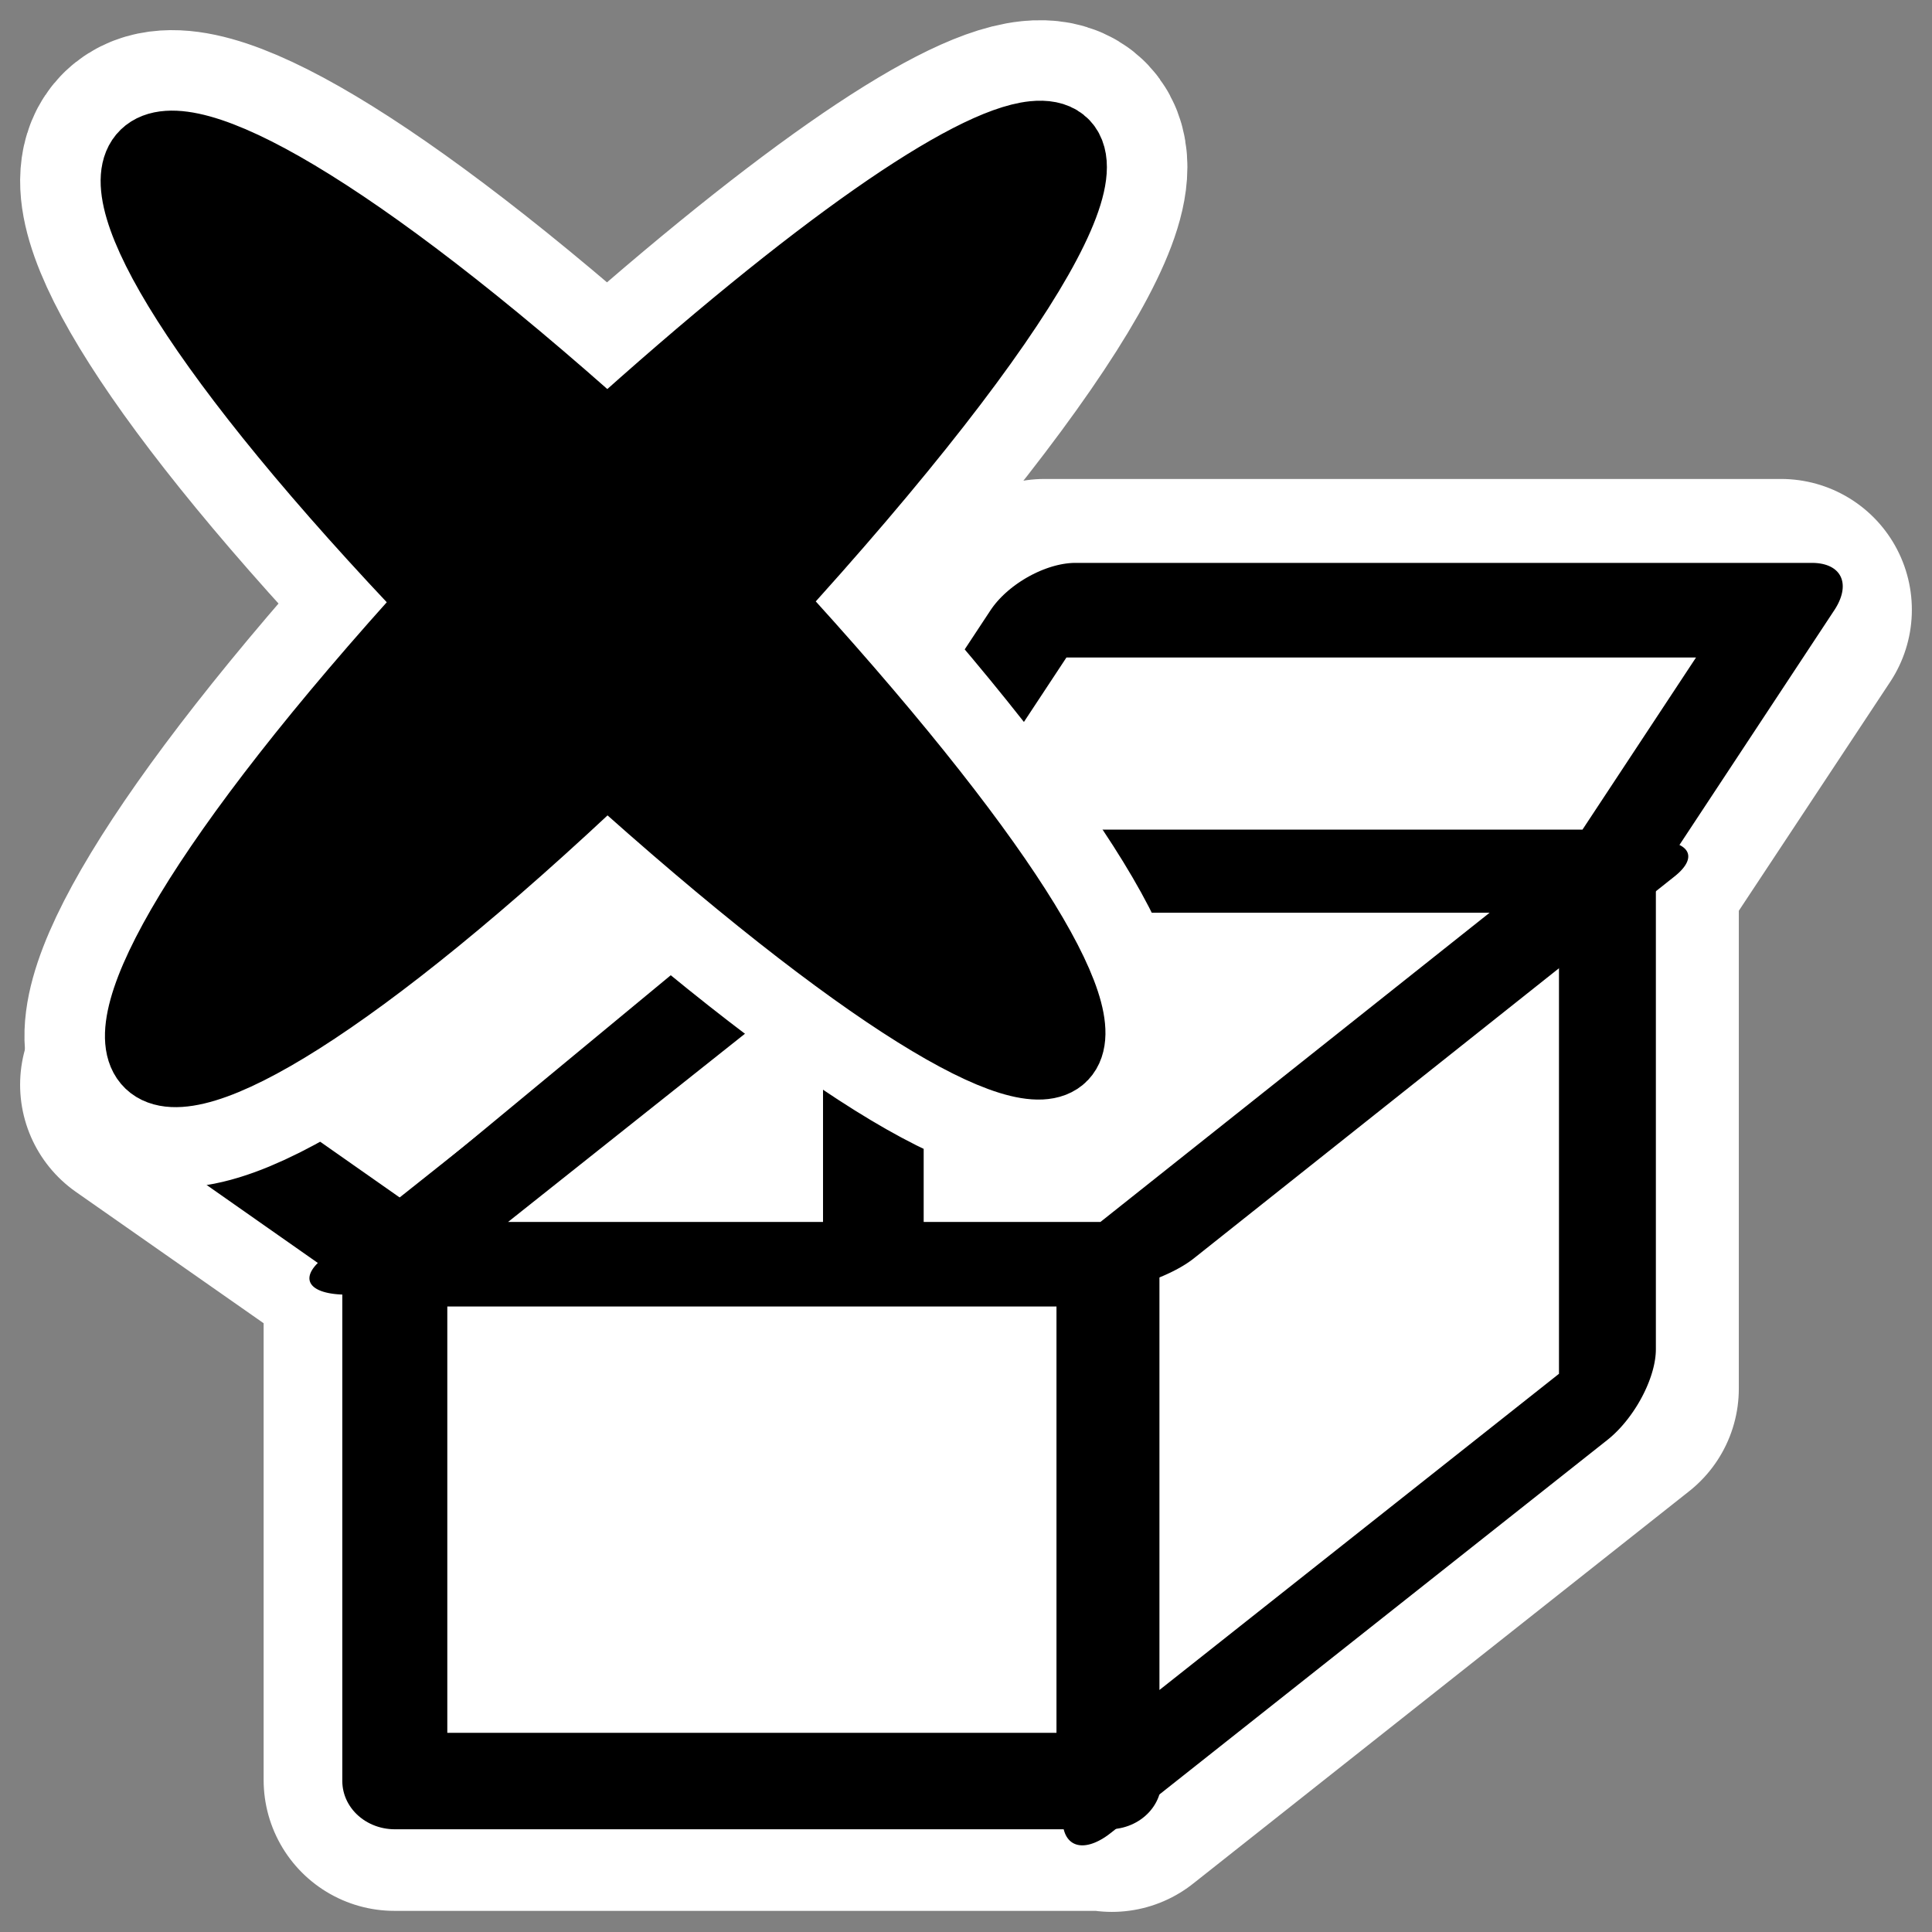
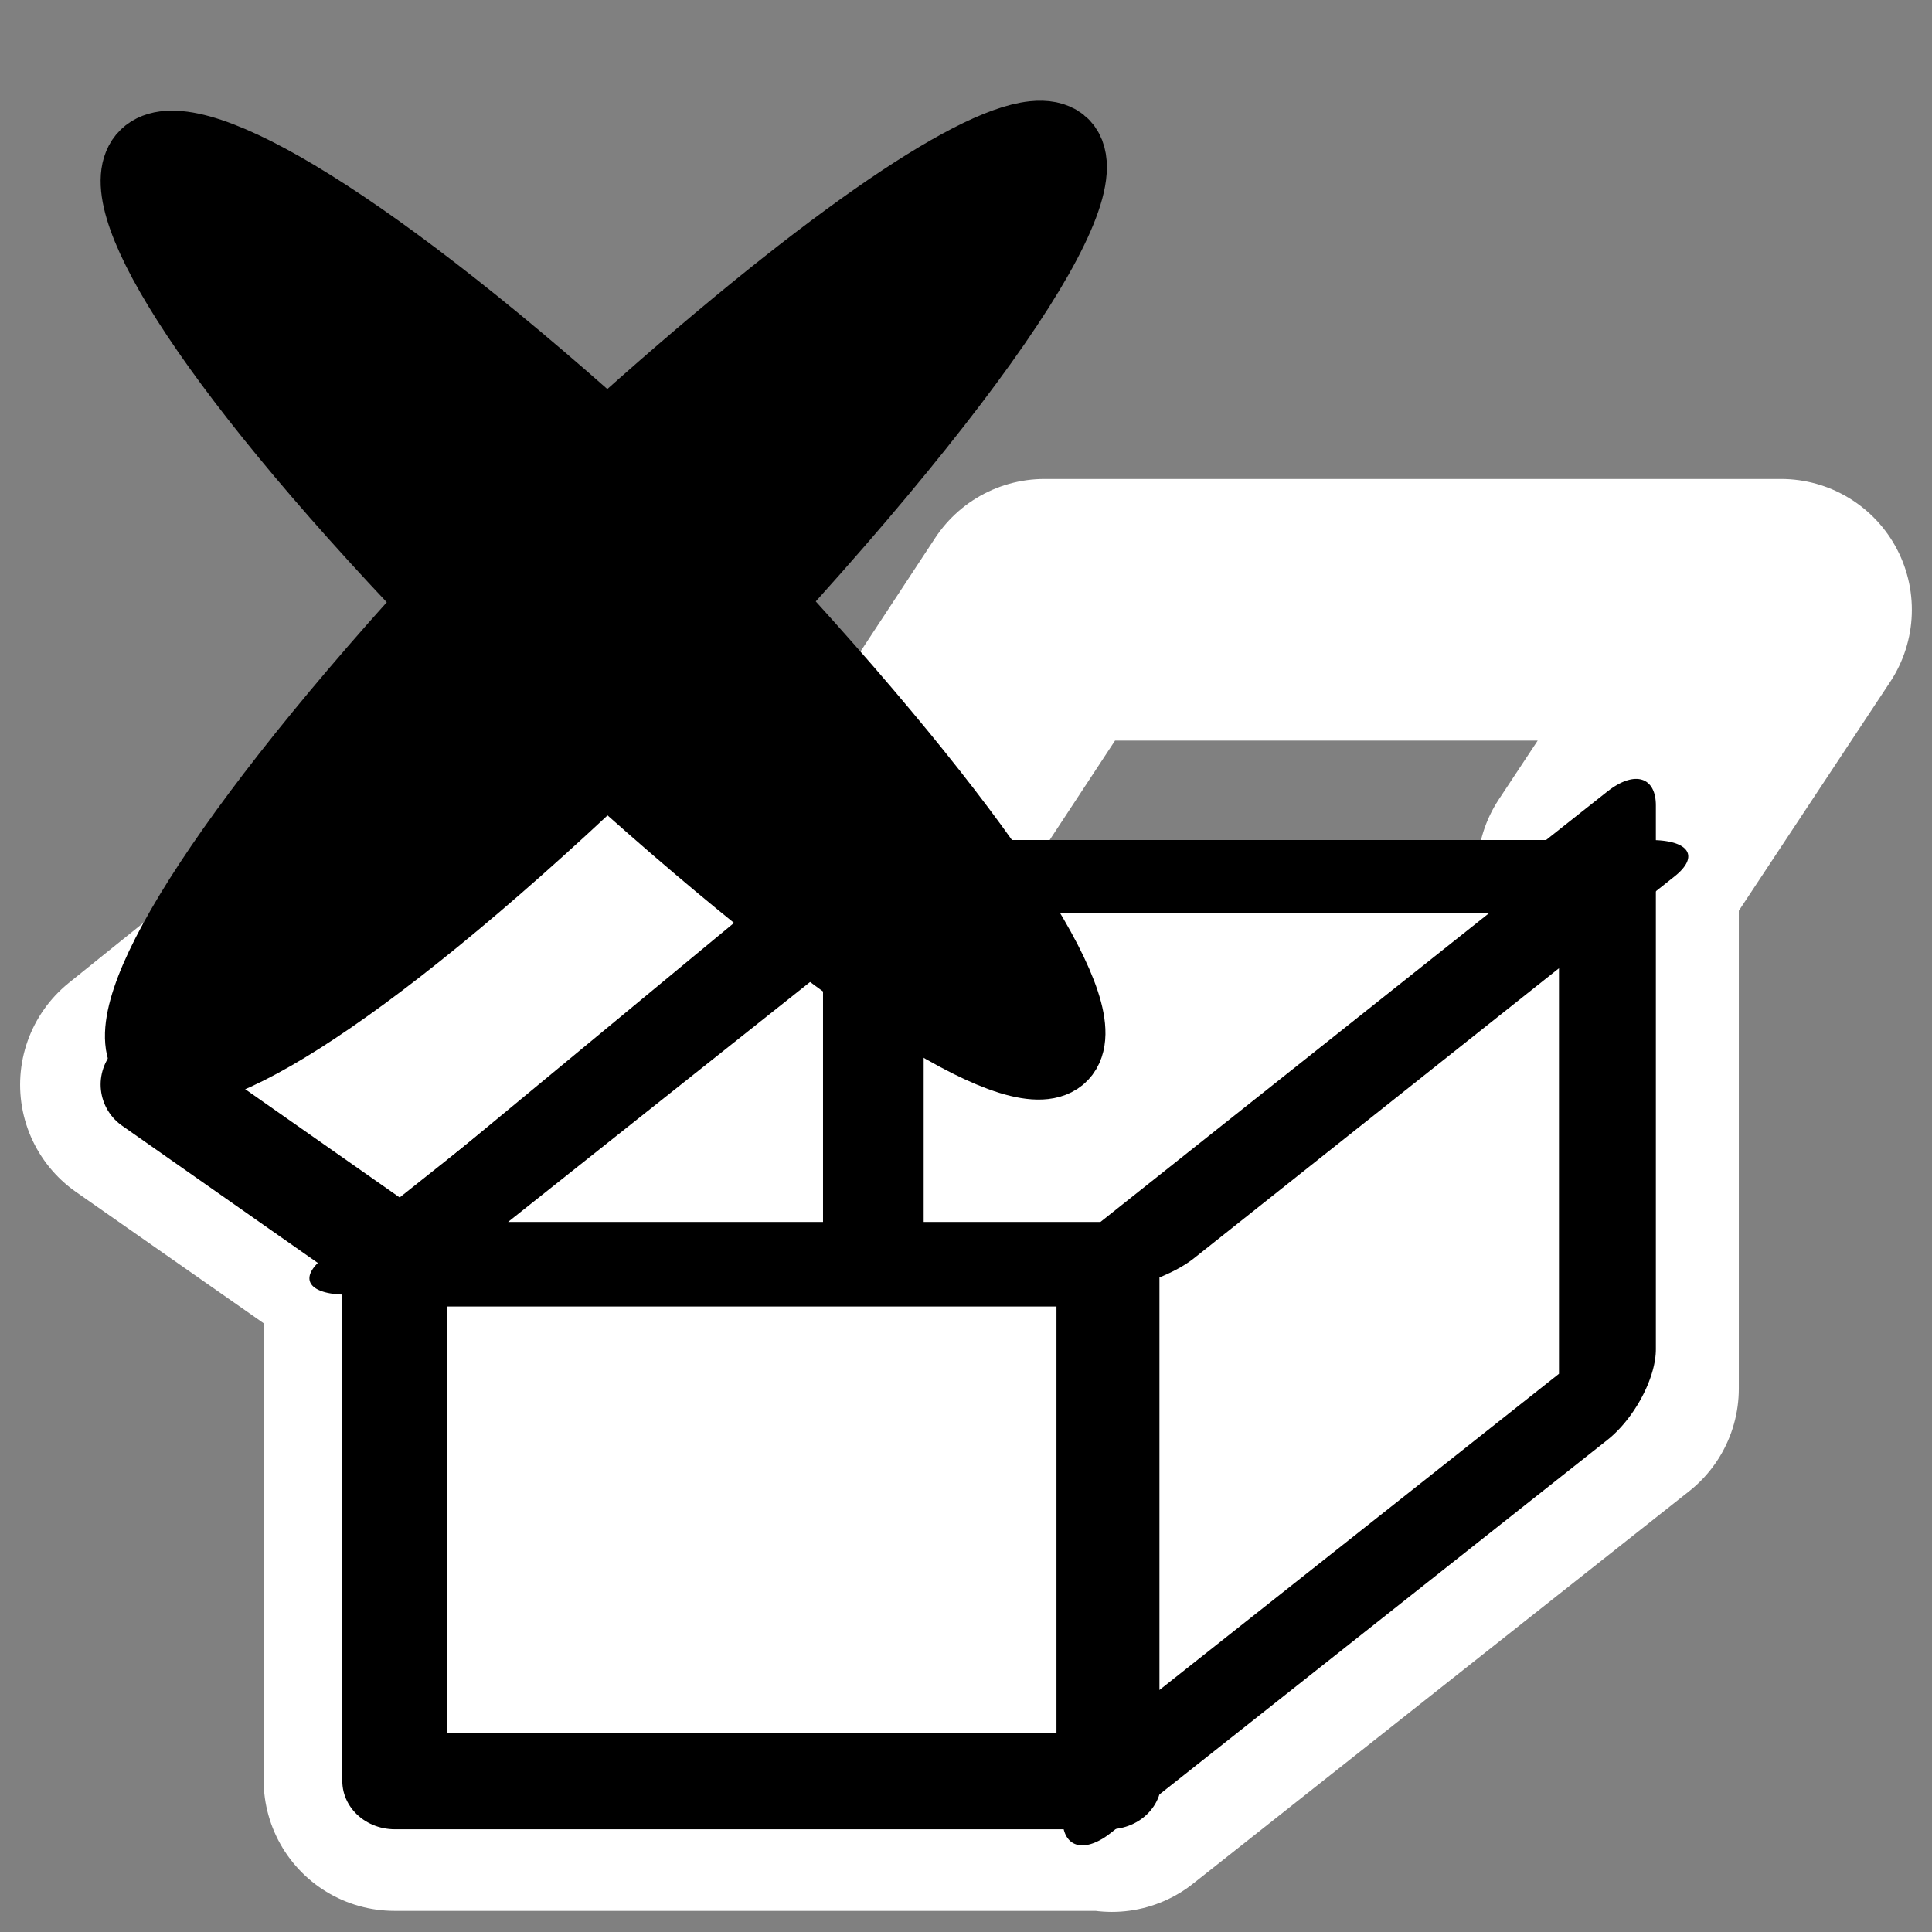
<svg xmlns="http://www.w3.org/2000/svg" xmlns:ns1="http://sodipodi.sourceforge.net/DTD/sodipodi-0.dtd" xmlns:ns2="http://www.inkscape.org/namespaces/inkscape" id="svg1" ns1:docname="ark_delete.svg" viewBox="0 0 60 60" ns1:version="0.32" _SVGFile__filename="oldscale/actions/ark_delete.svg" version="1.0" y="0" x="0" ns2:version="0.40" ns1:docbase="/home/danny/work/flat/SVG/mono/scalable/actions">
  <rect x="0" y="0" width="60" height="60" fill="#808080" stroke="none" />
  <ns1:namedview id="base" bordercolor="#666666" ns2:pageshadow="2" ns2:window-y="0" pagecolor="#ffffff" ns2:window-height="699" ns2:zoom="4.9119411" ns2:window-x="0" borderopacity="1.0" ns2:current-layer="svg1" ns2:cx="26.695168" ns2:cy="20.742075" ns2:window-width="1024" ns2:pageopacity="0.0" />
  <g id="g1206" transform="translate(0 7.125)">
    <path id="rect1734" ns1:nodetypes="cccccccccccccccccc" style="stroke-linejoin:round;stroke:#ffffff;stroke-linecap:round;stroke-width:8.125;fill:none" d="m32.438 11.812l-5.344 8.126-7.969-5-14.438 11.624 7.594 5.313-0.031 0.063-0.062 0.031h0.062v16.187h22.188l0.093 0.032 15.407-12.188v-16.062l5.374-8.126h-22.874zm-5.438 8.282h0.125-0.125z" />
    <g id="g1726" transform="matrix(.976 0 0 .976 .722 .722)">
      <rect id="rect1200" style="stroke-linejoin:round;fill-rule:evenodd;stroke:#000000;stroke-linecap:round;stroke-width:4.602;fill:#ffffff" rx="0" transform="matrix(.726 0 0 .667 8.497 6.745)" height="24.939" width="31.301" y="37.86" x="4.581" />
      <rect id="rect1201" style="stroke-linejoin:round;fill-rule:evenodd;stroke:#000000;stroke-linecap:round;stroke-width:6.01;fill:#ffffff" rx="0" transform="matrix(.513 -.406 0 .553 16.204 28.457)" height="31.301" width="30.792" y="31.498" x="35.882" />
-       <rect id="rect1202" style="stroke-linejoin:round;fill-rule:evenodd;stroke:#000000;stroke-linecap:round;stroke-width:4.513;fill:#ffffff" rx="0" transform="matrix(.755 0 -.44 .667 13.724 10.396)" height="12.724" width="31.047" y="1.469" x="25.703" />
      <path id="path1203" style="stroke-linejoin:round;fill-rule:evenodd;stroke:#000000;stroke-linecap:round;stroke-width:4.409;fill:#ffffff" d="m4.962 35.061l-11.07-7.762 20.359-16.414 11.324 7.125-20.613 17.051z" transform="matrix(.726 0 0 .726 8.497 6.649)" />
      <rect id="rect1204" style="stroke-linejoin:round;fill-rule:evenodd;stroke:#000000;stroke-linecap:round;stroke-width:6.102;fill:#ffffff" rx="0" transform="matrix(.726 0 -.477 .379 26.69 15.142)" height="32.065" width="32.065" y="12.412" x="8.652" />
      <path id="path1205" style="stroke:#000000;stroke-width:3.382;fill:none" transform="matrix(.947 0 0 .947 .781 -2.145)" d="m27.739 23.482v12.469" />
    </g>
  </g>
  <path id="path2027" style="stroke:#000000;stroke-width:1.875;fill:none" d="m26.93 26.552v12.589" />
-   <path id="path1210" style="stroke-linejoin:round;stroke:#ffffff;stroke-linecap:round;stroke-width:7.5;fill:none" transform="translate(2.114 -1.227)" d="m29.998 5.615c-1.928 0.198-6.608 3.375-13.248 9.37-16.185-14.529-20.084-10.672-5.15 4.925-14.807 16.24-10.774 20.043 5.133 4.944 16.26 14.674 19.572 11.116 4.798-4.947 8.536-9.34 11.16-14.568 8.467-14.292z" />
  <path id="path1130" style="stroke-linejoin:round;fill-rule:evenodd;stroke:#000000;stroke-linecap:round;stroke-width:2.5;fill:#000000" transform="translate(2.114 -1.227)" d="m29.998 5.615c-1.928 0.198-6.608 3.375-13.248 9.37-16.185-14.529-20.084-10.672-5.15 4.925-14.807 16.24-10.774 20.043 5.133 4.944 16.26 14.674 19.572 11.116 4.798-4.947 8.536-9.34 11.16-14.568 8.467-14.292z" />
</svg>